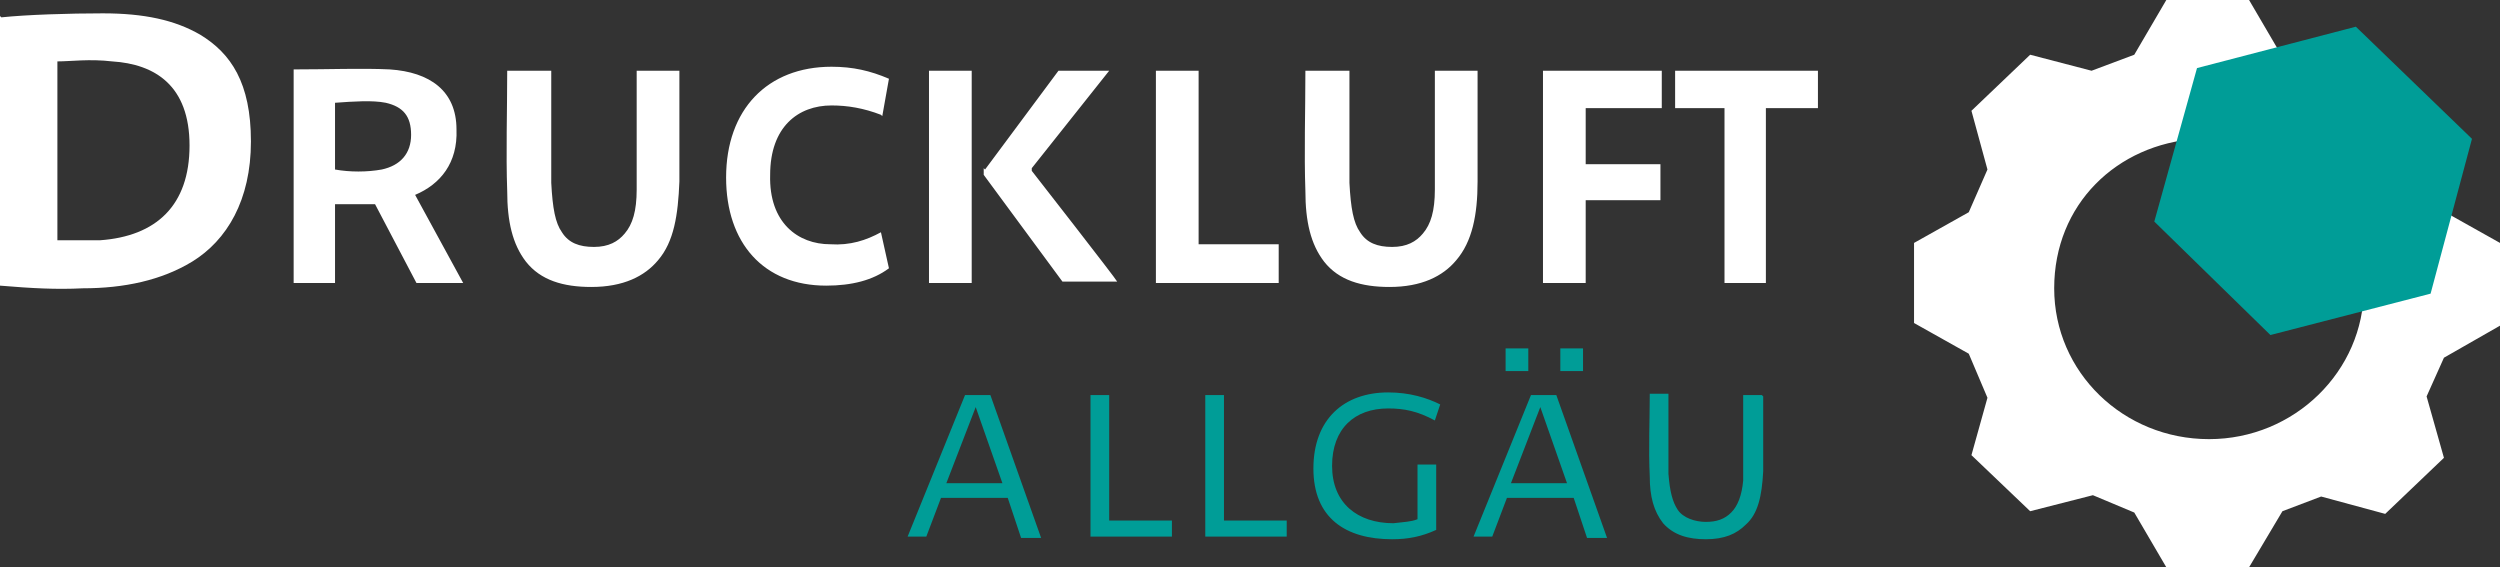
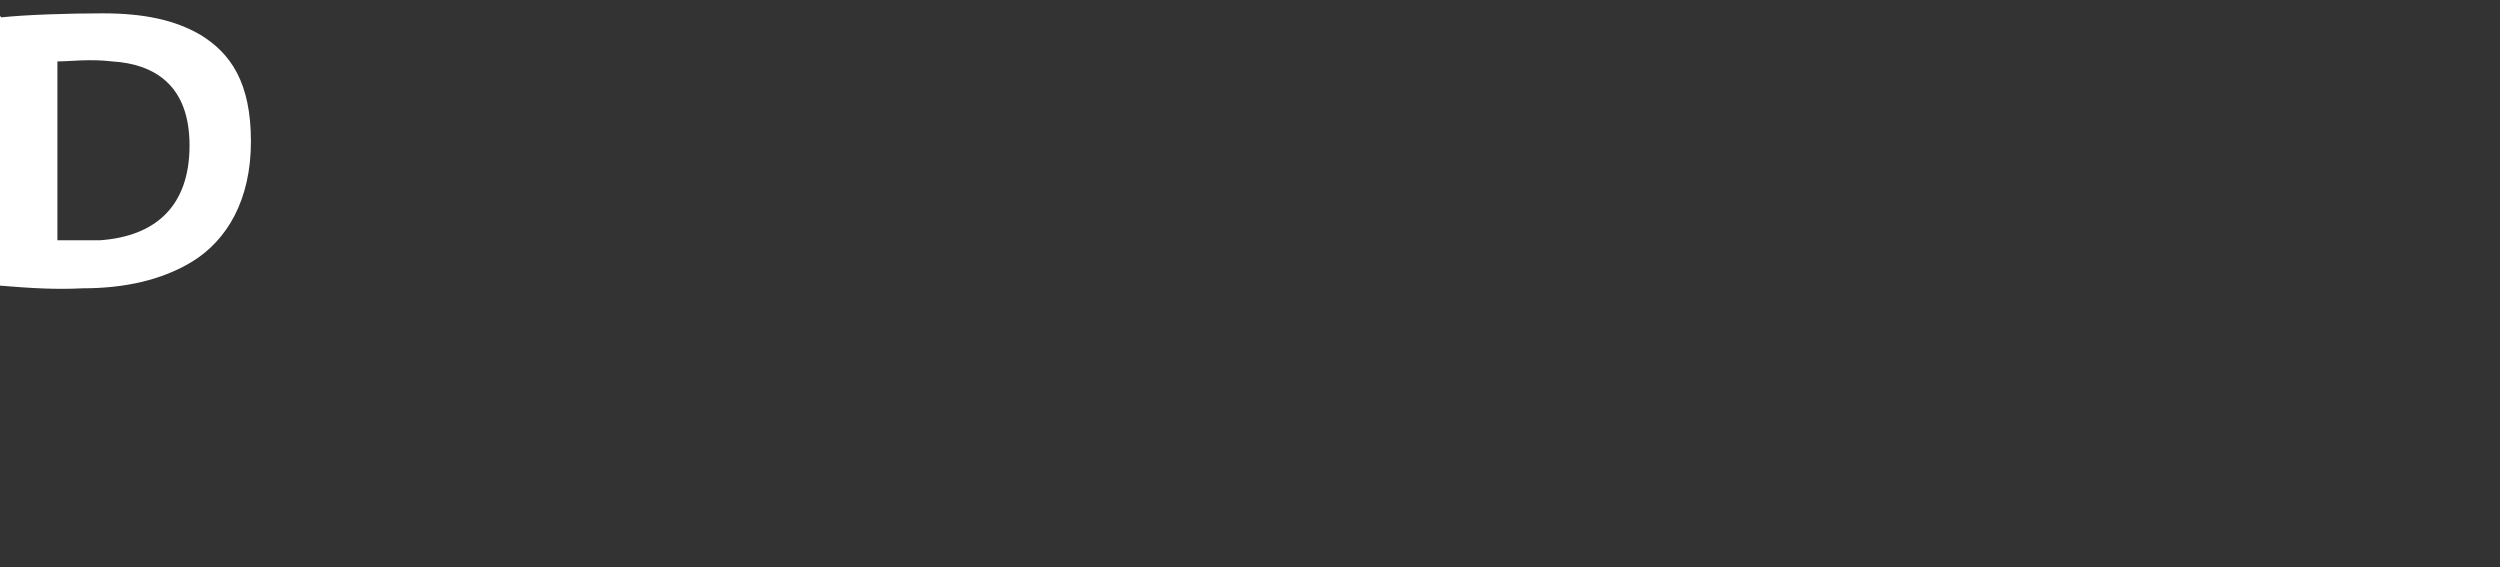
<svg xmlns="http://www.w3.org/2000/svg" id="Ebene_2" viewBox="0 0 187.3 42.5">
  <rect x="0" y="0" width="187.3" height="42.5" fill="#333333" stroke="none" />
  <defs>
    <style>      .st0 {        fill: #009d97;      }      .st1 {        fill: #fff;      }    </style>
  </defs>
  <g id="Ebene_1-2">
    <g>
-       <path class="st1" d="M187.3,24.2v-6l-4.1-2.3-1.6-3.8-5.2-.7-2.2,2.8c1.8,2,2.9,4.6,2.9,7.4,0,6.2-5.2,11.3-11.6,11.3s-11.6-5-11.6-11.3,4.7-10.8,10.7-11.2h0s.6,0,.6,0c.1,0,.2,0,.3,0s.2,0,.3,0h.8c2.3.3,4.5,1.1,6.2,2.5l2.9-2.1-.6-5-4.2-1.7L168.5,0h-6.2l-2.4,4.1-3.2,1.2-4.6-1.2-4.4,4.2,1.2,4.4-1.4,3.2-4.1,2.3v6l4.1,2.3,1.4,3.3-1.2,4.3,4.4,4.2,4.7-1.2,3.1,1.3,2.4,4.1h6.2l2.5-4.2,2.9-1.1,4.8,1.3,4.4-4.2-1.3-4.6,1.3-2.9,4.2-2.4h0Z" />
-       <polygon class="st0" points="161.4 16.6 170.1 25.1 182.1 22 185.2 10.4 176.5 2 164.6 5.1 161.4 16.6" />
      <g>
-         <path class="st0" d="M132,29.6h-1.4c0,2.2,0,5.2,0,6.4-.1,1.1-.4,1.9-.9,2.4-.5.5-1.1.7-1.9.7s-1.7-.3-2.1-.9c-.4-.6-.6-1.4-.7-2.7,0-1.8,0-4.5,0-6h-1.4c0,2-.1,4.1,0,6.2,0,1.5.3,2.6,1,3.5.8.9,1.9,1.2,3.2,1.2,1.4,0,2.3-.4,3-1.1.9-.8,1.2-2.1,1.3-4,0-1.8,0-4.9,0-5.6h0ZM113.2,36.2l2.2-5.7h0l2,5.7h-4.3ZM111.8,40.2l1.1-2.9h5l1,3h1.5s-3.8-10.7-3.8-10.7h-1.9l-4.3,10.6h1.5ZM116.9,27.8h1.7v-1.7h-1.7v1.7ZM112.8,27.8h1.7v-1.7h-1.7v1.7ZM107.5,31.5l.4-1.2c-1-.5-2.3-.9-3.9-.9-3.3,0-5.6,2-5.6,5.7s2.4,5.3,5.9,5.3c1.2,0,2.2-.2,3.3-.7v-4.9h-1.4v4.1c-.5.2-1,.2-1.8.3-2.7,0-4.6-1.5-4.6-4.3s1.7-4.3,4.2-4.3c1.2,0,2.2.2,3.5.9M91.7,39v-9.4h-1.4v10.6h6.1v-1.2h-4.7ZM83.1,39v-9.4h-1.4v10.6h6.1v-1.2h-4.7ZM70.9,36.2l2.2-5.7h0l2,5.7h-4.3ZM69.4,40.2l1.1-2.9h5l1,3h1.5s-3.8-10.7-3.8-10.7h-1.9l-4.3,10.6h1.5Z" />
-         <path class="st1" d="M132.3,21.2v-13.1h3.9v-2.8h-10.7v2.8h3.7v13.1s3.1,0,3.1,0h0ZM118.8,21.2v-6.2h5.6v-2.7h-5.6v-4.2s5.7,0,5.7,0v-2.8h-8.9v15.9s3.2,0,3.2,0h0ZM110.8,5.3h-3.3c0,2.4,0,6.7,0,8.9,0,1.6-.3,2.6-.9,3.3-.5.6-1.2,1-2.3,1s-1.9-.3-2.4-1.1c-.5-.7-.7-1.8-.8-3.7,0-2.5,0-6.6,0-8.4h-3.3c0,3-.1,6.2,0,9,0,2.3.4,4,1.4,5.3,1.1,1.4,2.8,1.9,4.9,1.9,2.4,0,4-.8,5-2,1.2-1.4,1.6-3.4,1.6-5.9,0-2.4,0-7.2,0-8.3h0ZM89.8,18.3V5.3h-3.2v15.9h9.2v-2.9h-6ZM73.7,12.6v.5l5.9,8h4.1c0-.1-6.4-8.3-6.4-8.3v-.2l5.8-7.3h0c0,0-3.8,0-3.8,0l-5.5,7.4h0ZM72.8,5.3h-3.2v15.9s3.2,0,3.2,0c0-2.6,0-5.6,0-8.3s0-5,0-7.7h0ZM66.1,8.7l.5-2.8c-1.4-.6-2.7-.9-4.3-.9-4.8,0-7.9,3.2-7.9,8.3,0,4.9,2.8,8.1,7.5,8.1,1.9,0,3.5-.4,4.7-1.3l-.6-2.7c-1.1.6-2.3,1-3.8.9-2.4,0-4.6-1.6-4.5-5.2,0-3.6,2.1-5.2,4.6-5.2,1.2,0,2.4.2,3.7.7h0ZM51,5.3h-3.3c0,2.4,0,6.7,0,8.9,0,1.6-.3,2.6-.9,3.3-.5.6-1.2,1-2.3,1s-1.9-.3-2.4-1.1c-.5-.7-.7-1.8-.8-3.7,0-2.5,0-6.6,0-8.4h-3.3c0,3-.1,6.2,0,9,0,2.3.4,4,1.4,5.3,1.1,1.4,2.8,1.9,4.9,1.9,2.4,0,4-.8,5-2,1.2-1.4,1.5-3.4,1.6-5.9,0-2.4,0-7.2,0-8.3h0ZM25.1,12.8c0-1.7,0-3.4,0-5.1,1.4-.1,2.8-.2,3.8,0,1.3.3,1.9,1,1.9,2.4s-.8,2.3-2.2,2.6c-1.1.2-2.4.2-3.5,0M22,5.3v15.9h3.1v-5.9c1,0,2,0,3,0l3.1,5.9h3.5c0,0-3.6-6.6-3.6-6.6,1.9-.8,3.2-2.4,3.1-4.9,0-2.9-2-4.3-5-4.5-2.1-.1-4.5,0-7.2,0h0Z" />
        <path class="st1" d="M4.3,18V4.6c1,0,2.4-.2,4.1,0,3.2.2,5.8,1.8,5.8,6.3s-2.5,6.8-6.7,7.1c-1.2,0-2.4,0-3.2,0h0ZM0,1.2v20.2c2.4.2,4.2.3,6.2.2,3.1,0,5.9-.6,8.2-2,2.6-1.6,4.4-4.6,4.4-9s-1.5-6.6-3.8-8c-1.9-1.1-4.2-1.6-7.3-1.6-2.5,0-5.7.1-7.6.3Z" />
      </g>
    </g>
  </g>
</svg>